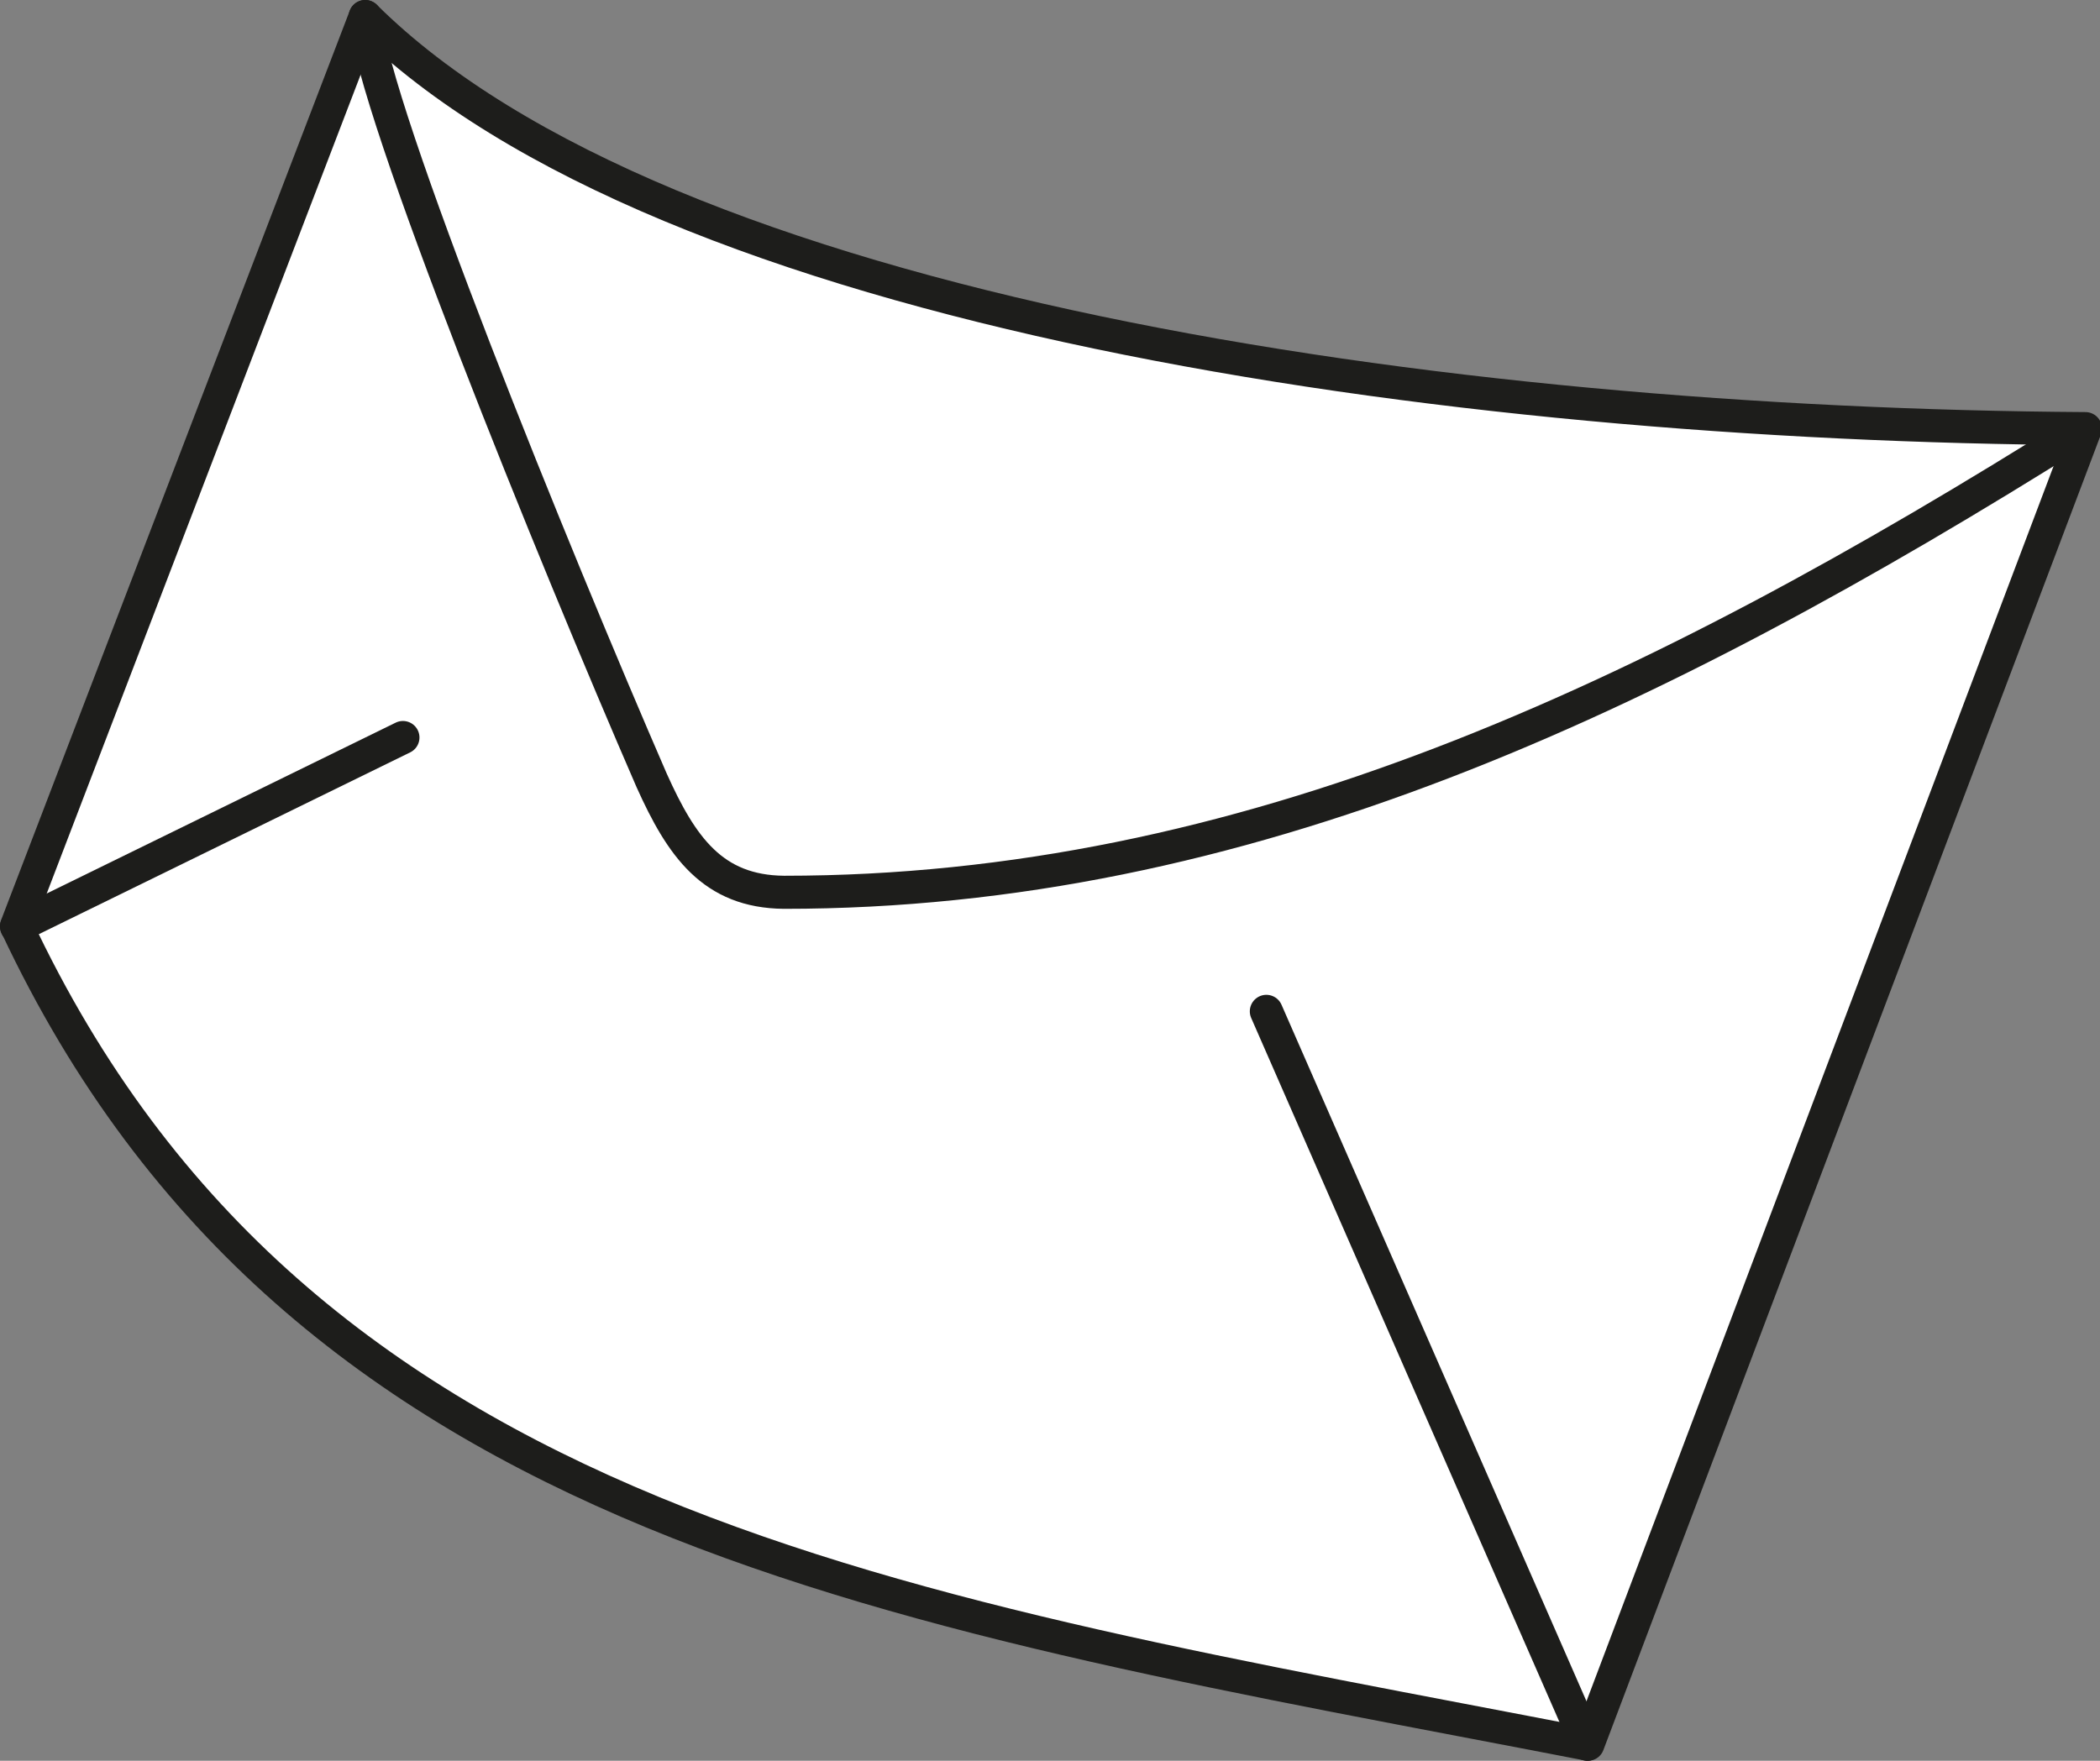
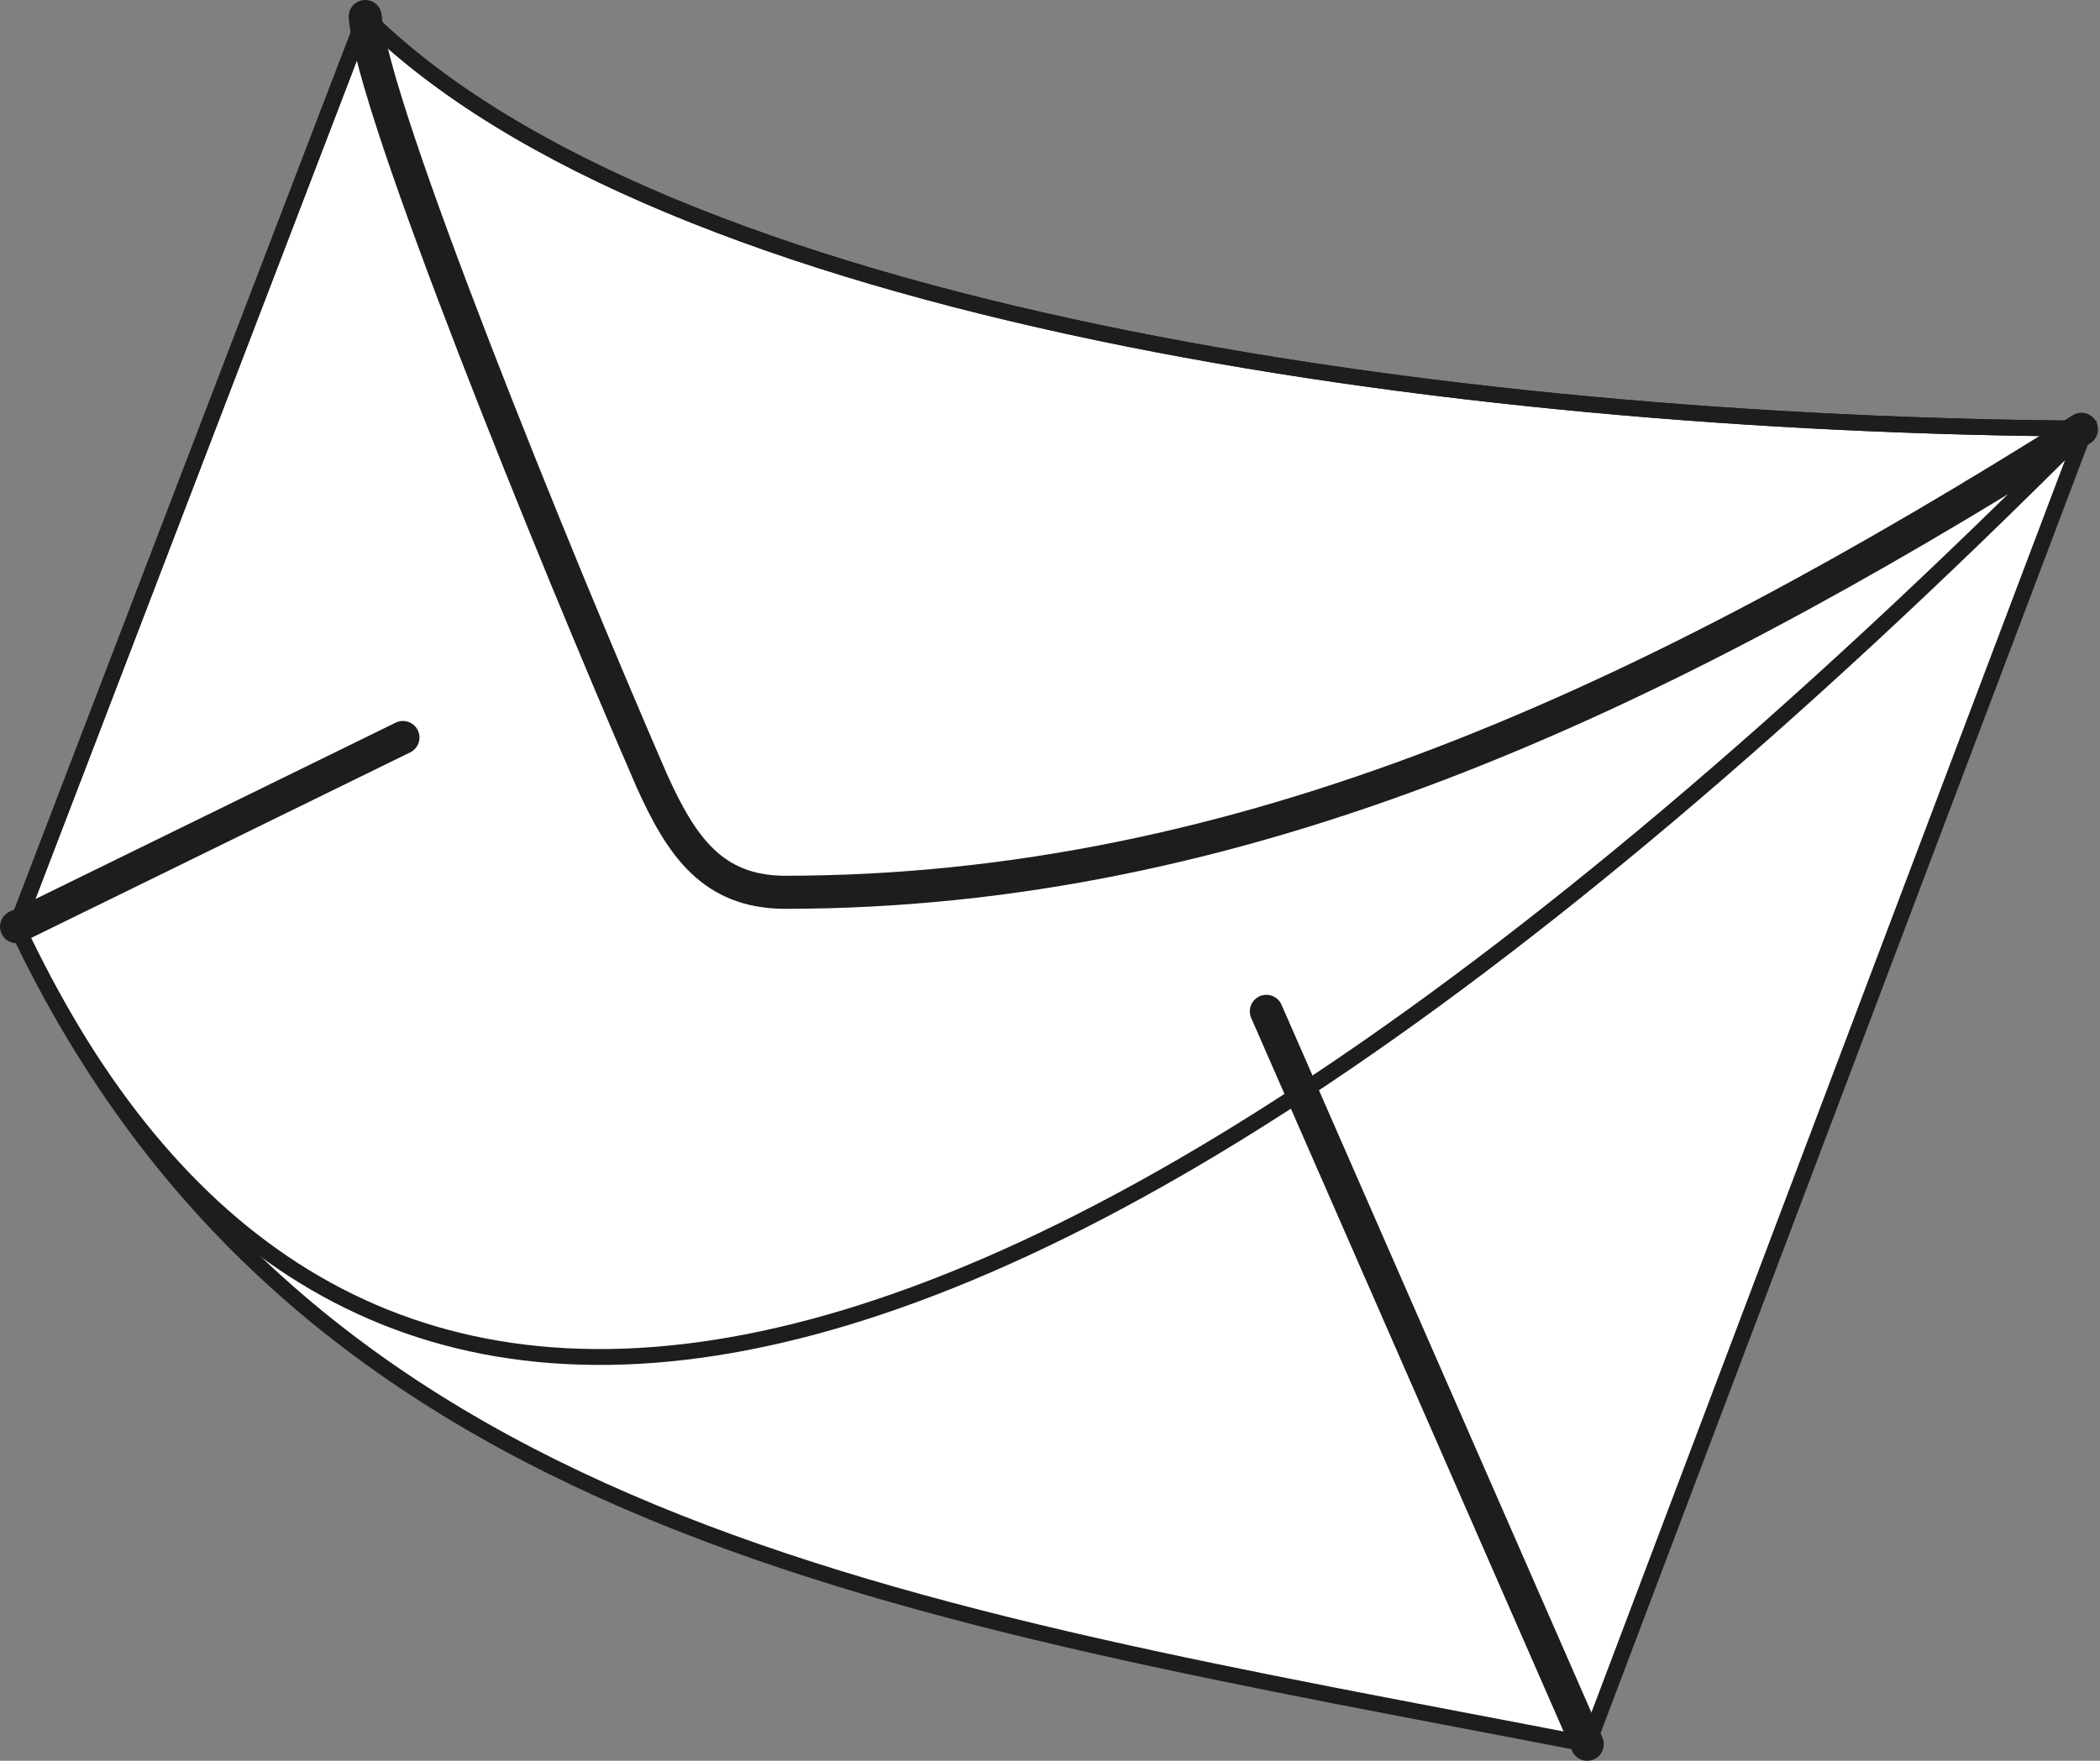
<svg xmlns="http://www.w3.org/2000/svg" viewBox="0 0 31.74 26.62">
  <rect x="0" y="0" width="31.74" height="26.62" fill="#808080" stroke="none" />
  <defs>
    <style>.cls-1{fill:#fff;stroke-miterlimit:10;}.cls-1,.cls-2,.cls-3{stroke:#1d1d1b;}.cls-1,.cls-2{stroke-width:0.24px;}.cls-2,.cls-3{fill:none;stroke-linecap:round;stroke-linejoin:round;}.cls-3{stroke-width:0.5px;}</style>
  </defs>
  <g id="Header">
    <path class="cls-1" d="M5.52.25c4.52,4.49,16.33,6.17,26,6.23L24,26.37C13.68,24.37,4.54,23.14.25,14Z" />
-     <path class="cls-2" d="M5.52.25c4.52,4.49,16.33,6.17,26,6.23L24,26.37C13.68,24.37,4.54,23.14.25,14Z" />
+     <path class="cls-2" d="M5.52.25c4.52,4.49,16.33,6.17,26,6.23C13.68,24.37,4.54,23.14.25,14Z" />
    <path class="cls-3" d="M5.52.25c.1,1.38,2.87,8.19,4.33,11.55.45,1,.92,1.68,2,1.69,6.93,0,13.06-2.88,19.61-7" />
-     <path class="cls-3" d="M5.52.25c4.52,4.49,16.33,6.17,26,6.23L24,26.37C13.68,24.37,4.54,23.14.25,14Z" />
    <line class="cls-3" x1="0.25" y1="14.01" x2="6.09" y2="11.15" />
    <line class="cls-3" x1="23.99" y1="26.37" x2="19.14" y2="15.29" />
  </g>
</svg>